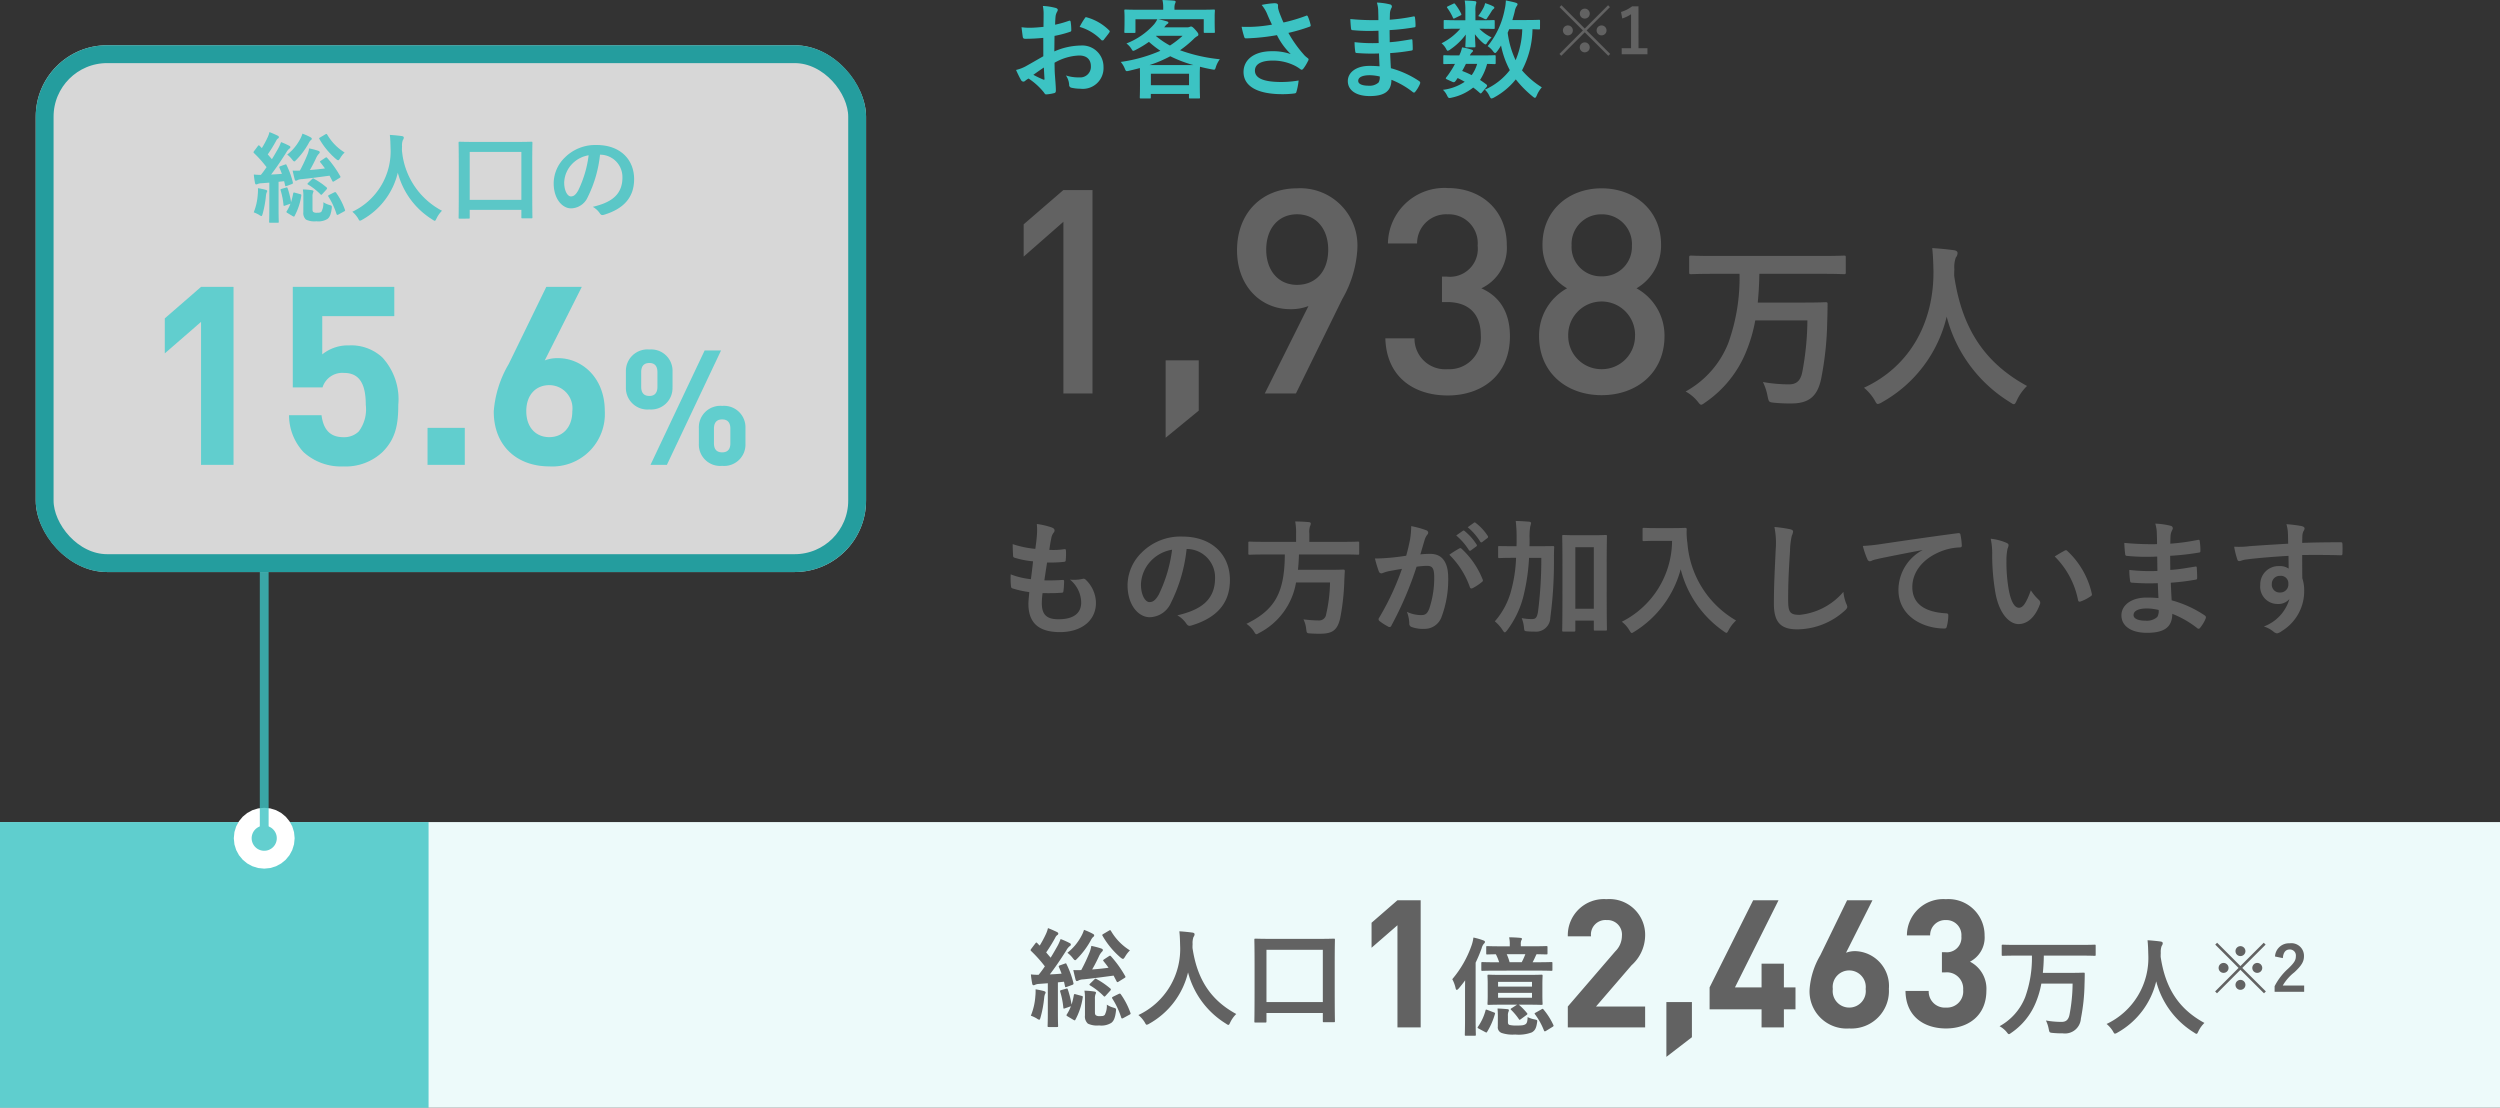
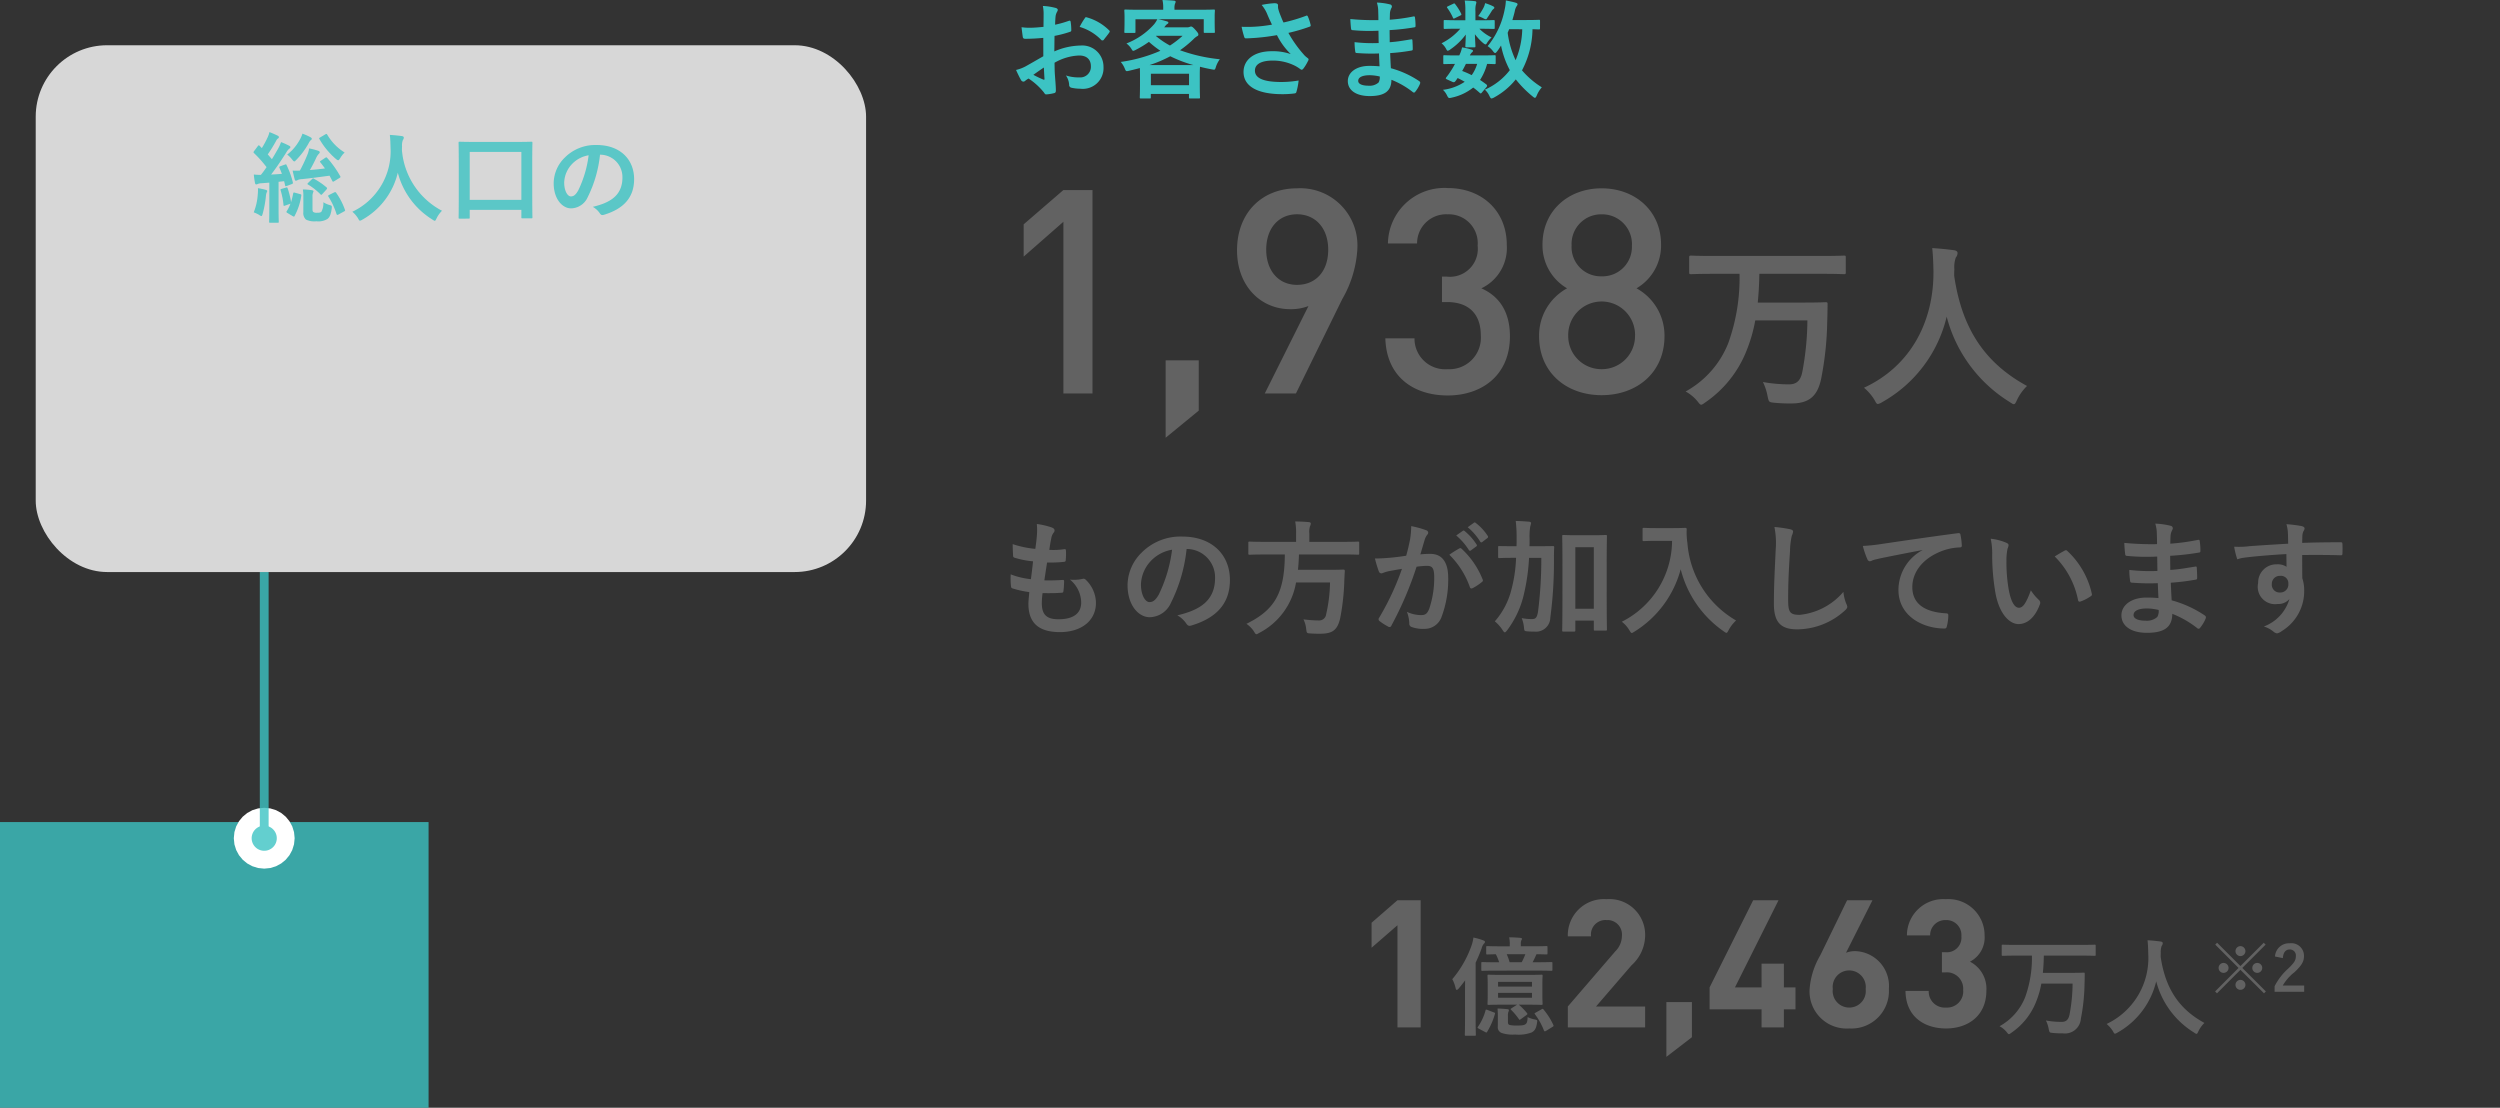
<svg xmlns="http://www.w3.org/2000/svg" width="280" height="124.068" viewBox="0 0 280 124.068">
  <rect x="0" y="0" width="280" height="124.068" fill="#333333" stroke="none" />
  <g id="Group_4484" data-name="Group 4484" transform="translate(-48 -2106.932)">
    <g id="Group_3616" data-name="Group 3616" transform="translate(0 73)">
      <g id="Group_3615" data-name="Group 3615">
-         <path id="Path_6793" data-name="Path 6793" d="M0,0H280V32H0Z" transform="translate(48 2126)" fill="#edfafa" />
        <rect id="Rectangle_2252" data-name="Rectangle 2252" width="48" height="32" transform="translate(48 2126)" fill="#3cc3c3" opacity="0.8" />
      </g>
      <g id="Group_3609" data-name="Group 3609" transform="translate(192.873 2134.732)">
-         <path id="Path_14126" data-name="Path 14126" d="M-14.28-5.952c-.144.048-.168.1-.12.2.108.24.2.48.3.732-.444.036-.888.072-1.32.084.576-.744,1.212-1.68,1.848-2.688a1.567,1.567,0,0,1,.372-.468c.1-.06.132-.108.132-.192s-.036-.108-.144-.168a8.346,8.346,0,0,0-1-.444,5.358,5.358,0,0,1-.336.756c-.252.444-.5.888-.78,1.332l-.5-.588a18.439,18.439,0,0,0,1.02-1.656.653.653,0,0,1,.228-.288.185.185,0,0,0,.108-.156c0-.072-.036-.132-.156-.192-.3-.144-.648-.3-1-.432a3.316,3.316,0,0,1-.216.636,12.455,12.455,0,0,1-.708,1.32c-.1-.084-.18-.18-.276-.276s-.12-.084-.216.036l-.444.588c-.048.072-.084.108-.084.156a.162.162,0,0,0,.06.108,14.811,14.811,0,0,1,1.536,1.716c-.216.324-.444.636-.7.948a7.351,7.351,0,0,1-.864-.048,9.935,9.935,0,0,0,.144,1.02c.024.12.06.192.144.192a.339.339,0,0,0,.18-.048,1.239,1.239,0,0,1,.456-.1l.972-.072V-.744c0,1.1-.024,1.5-.024,1.572,0,.12.012.132.132.132h.912c.12,0,.132-.012.132-.132,0-.06-.024-.468-.024-1.572v-3.3l.684-.072.108.492c.024.144.048.144.216.084l.588-.216c.144-.048.168-.1.144-.216a10.255,10.255,0,0,0-.768-2.1c-.048-.12-.06-.12-.192-.072Zm4.944-.672c-.12.084-.144.108-.072.2.192.24.384.48.564.744-.612.084-1.188.144-1.836.192.3-.5.636-1.188.792-1.536a1.87,1.87,0,0,1,.3-.444c.072-.072.108-.108.108-.18,0-.1-.06-.144-.192-.192a8.984,8.984,0,0,0-1.1-.288,3.373,3.373,0,0,1-.228.8,18.714,18.714,0,0,1-.9,1.908c-.288.012-.564.012-.888,0,.072.348.168.732.24,1.032.036.132.084.2.156.2a.407.407,0,0,0,.216-.084,1.456,1.456,0,0,1,.516-.108c1.092-.108,2.2-.264,3.384-.42l.324.624c.036.072.06.108.108.108a.3.3,0,0,0,.132-.06l.648-.4c.132-.084.144-.108.084-.216A12.391,12.391,0,0,0-8.568-6.96c-.048-.048-.072-.072-.108-.072a.3.3,0,0,0-.132.06ZM-11.484-.336a1.075,1.075,0,0,0,.324.912A2.346,2.346,0,0,0-9.9.78,2.107,2.107,0,0,0-8.532.492c.252-.2.42-.5.516-1.284.036-.324.024-.324-.276-.42a2.647,2.647,0,0,1-.744-.336,2.21,2.21,0,0,1-.228,1.14c-.132.156-.324.144-.552.144a.667.667,0,0,1-.432-.084c-.108-.072-.12-.192-.12-.408V-2.208a1.347,1.347,0,0,1,.072-.528.34.34,0,0,0,.048-.156c0-.048-.048-.1-.168-.12a7.669,7.669,0,0,0-1.128-.1,4.615,4.615,0,0,1,.06.78ZM-14.136-3.18c-.144.048-.156.072-.12.192a8.811,8.811,0,0,1,.348,1.764c.012.132.036.144.2.084l.648-.228a4.626,4.626,0,0,1-.456.912c-.06.1-.06.132.1.228l.624.372c.144.084.192.1.24-.012a7.526,7.526,0,0,0,.816-2.46c.024-.132.012-.168-.12-.2l-.66-.18c-.156-.048-.192-.024-.216.108a9.471,9.471,0,0,1-.252,1.044,10.255,10.255,0,0,0-.42-1.692c-.048-.12-.06-.132-.2-.084Zm2.544-6.744a3.652,3.652,0,0,1-.336.768,5.87,5.87,0,0,1-1.524,1.8,2.928,2.928,0,0,1,.588.576c.132.168.2.252.276.252s.12-.06.24-.18a9.278,9.278,0,0,0,1.512-2.028,1.3,1.3,0,0,1,.276-.4.18.18,0,0,0,.108-.18c0-.06-.024-.084-.132-.156A7.1,7.1,0,0,0-11.592-9.924Zm2.172.456c-.144.084-.156.12-.084.228a9.263,9.263,0,0,0,2,2.412c.132.108.216.156.276.156s.132-.072.24-.252a3.33,3.33,0,0,1,.54-.7A6.252,6.252,0,0,1-8.568-9.8c-.06-.1-.1-.12-.228-.036ZM-17.544-.312a4.1,4.1,0,0,1,.66.312.745.745,0,0,0,.276.144c.072,0,.1-.1.156-.288a12.613,12.613,0,0,0,.4-2.16,1.555,1.555,0,0,1,.1-.444.252.252,0,0,0,.06-.18c0-.048-.06-.1-.2-.144a9.223,9.223,0,0,0-.924-.192,5.362,5.362,0,0,1-.024.768A7.034,7.034,0,0,1-17.544-.312Zm9.228-2.136c-.144.072-.168.12-.1.228A8.791,8.791,0,0,1-7.428-.108c.048.132.108.132.24.06l.66-.36c.156-.072.18-.108.132-.228A8.413,8.413,0,0,0-7.464-2.7c-.072-.1-.108-.1-.24-.048ZM-10.9-3.912c-.06.06-.084.1-.084.132s.048.06.108.1A7.617,7.617,0,0,1-9.4-2.52c.084.1.12.1.252-.048l.48-.528A.309.309,0,0,0-8.58-3.24a.206.206,0,0,0-.1-.144,8.844,8.844,0,0,0-1.512-1.032c-.108-.06-.132-.06-.24.048ZM5.46-.5c-2.868-1.56-4.38-3.888-4.9-7.4,0-.144,0-.288.012-.432a1.96,1.96,0,0,1,.1-.792.516.516,0,0,0,.12-.3c0-.1-.072-.168-.228-.192-.432-.06-1.008-.12-1.476-.144.06.528.072,1.032.084,1.56A8.167,8.167,0,0,1-5.5-.384a3.3,3.3,0,0,1,.7.8c.108.2.156.288.24.288a.772.772,0,0,0,.276-.12A8.949,8.949,0,0,0,.06-5.16,9.564,9.564,0,0,0,4.3.576c.144.1.216.144.276.144.084,0,.12-.084.216-.288A3.263,3.263,0,0,1,5.46-.5ZM8.7.456c.132,0,.144-.012.144-.132V-.612h6.312v.9c0,.12.012.132.132.132h1.08c.132,0,.144-.012.144-.132,0-.072-.024-.708-.024-3.912V-6.156c0-1.92.024-2.568.024-2.64,0-.132-.012-.144-.144-.144-.072,0-.48.024-1.644.024H9.276C8.112-8.916,7.7-8.94,7.62-8.94c-.12,0-.132.012-.132.144,0,.072.024.732.024,2.952v2.22c0,3.24-.024,3.864-.024,3.948,0,.12.012.132.132.132Zm.144-8.148h6.312v5.856H8.844Z" transform="translate(-11.873 13.268)" fill="#626262" />
        <path id="Path_14125" data-name="Path 14125" d="M-45.885,0V-14.24h-2.6l-2.9,2.52v2.8l2.9-2.52V0Zm10.8-2.544-.6.384c-.132.084-.168.1-.072.192a6.889,6.889,0,0,1,.864,1.032c.06.1.072.12.228.012l.624-.456c.132-.1.144-.12.06-.228a7.5,7.5,0,0,0-.912-.936h.984c1.1,0,1.476.024,1.548.024.12,0,.132-.012.132-.144,0-.072-.024-.312-.024-.936V-4.824c0-.612.024-.864.024-.936,0-.132-.012-.144-.132-.144-.072,0-.444.024-1.548.024h-2.8c-1.1,0-1.488-.024-1.56-.024-.12,0-.132.012-.132.144,0,.072.024.324.024.936V-3.6c0,.624-.024.864-.024.936,0,.132.012.144.132.144.072,0,.456-.024,1.56-.024Zm1.668-.78h-3.8v-.54h3.8Zm-3.8-1.776h3.8v.528h-3.8Zm4.3-1.26c1.188,0,1.6.024,1.656.024.12,0,.132-.012.132-.12v-.72c0-.132-.012-.144-.132-.144-.06,0-.468.024-1.656.024h-.432c.156-.276.288-.576.384-.792l.06-.108c.744.012,1.032.024,1.092.024.12,0,.132-.012.132-.132v-.672c0-.12-.012-.132-.132-.132-.072,0-.468.024-1.608.024h-1.248v-.192a1.114,1.114,0,0,1,.048-.444c.048-.1.084-.132.084-.2,0-.048-.072-.1-.192-.108-.408-.036-.792-.06-1.248-.06a3.316,3.316,0,0,1,.072.828v.18h-.912c-1.14,0-1.536-.024-1.608-.024-.108,0-.12.012-.12.132V-8.3c0,.12.012.132.12.132.048,0,.312-.012.96-.024a5.631,5.631,0,0,1,.372.9h-.2c-1.176,0-1.584-.024-1.668-.024-.12,0-.132.012-.132.144v.72c0,.108.012.12.132.12.084,0,.492-.024,1.668-.024ZM-34.161-8.2a7.451,7.451,0,0,1-.408.9h-1.356a5.631,5.631,0,0,0-.324-.9ZM-40.917-1.02c0,1.176-.024,1.752-.024,1.824,0,.12.012.132.12.132h.984c.12,0,.132-.012.132-.132,0-.06-.024-.648-.024-1.824V-7.248a17.414,17.414,0,0,0,.672-1.608,1.263,1.263,0,0,1,.24-.5c.084-.084.132-.132.132-.216s-.072-.132-.2-.18a7.447,7.447,0,0,0-1.092-.312,4.241,4.241,0,0,1-.192.84A11.925,11.925,0,0,1-42.345-5.4a3.868,3.868,0,0,1,.372,1c.036.144.072.2.132.2s.12-.06.216-.156c.252-.3.492-.6.72-.912-.012.576-.012,1.176-.012,1.644Zm3.672.924a.673.673,0,0,0,.432.72A3.9,3.9,0,0,0-35.3.8a4.182,4.182,0,0,0,1.86-.24c.312-.18.492-.408.588-1.08.048-.3.048-.3-.264-.372a2.913,2.913,0,0,1-.792-.264c-.012.552-.1.72-.264.816s-.36.132-.912.132a3.561,3.561,0,0,1-.828-.06c-.156-.048-.2-.144-.2-.348v-.672a1.14,1.14,0,0,1,.06-.468.311.311,0,0,0,.048-.168c0-.06-.048-.108-.18-.12-.384-.036-.732-.06-1.092-.072.024.336.036.528.036.9ZM-33-1.656c-.144.072-.156.1-.072.2A7.78,7.78,0,0,1-32.085.324c.048.132.1.156.252.06l.7-.432c.144-.084.156-.12.1-.24A7.759,7.759,0,0,0-32.121-2c-.072-.1-.108-.1-.228-.024Zm-5.412-.3c-.156-.06-.192-.048-.216.084a5.781,5.781,0,0,1-.84,1.8c-.072.108-.06.132.1.216l.72.384c.132.072.156.06.216-.048a8.006,8.006,0,0,0,.864-1.98c.036-.108.012-.132-.12-.18ZM-20.745,0V-2.34h-5.5l3.98-4.62a4.537,4.537,0,0,0,1.52-3.26,4,4,0,0,0-4.32-4.14,4.047,4.047,0,0,0-4.34,4.16h2.6a1.625,1.625,0,0,1,1.74-1.82,1.623,1.623,0,0,1,1.72,1.78,2.451,2.451,0,0,1-.74,1.72l-5.32,6.18V0Zm5.24,1.1V-2.84h-2.86V3.3Zm11.6-3.12V-4.48h-1.3V-7.14h-2.5v2.66h-2.98l4.88-9.76h-2.84l-4.88,9.76v2.46h5.82V0h2.5V-2.02Zm10.46-2.3a3.9,3.9,0,0,0-3.74-4.22,2.817,2.817,0,0,0-1.06.18l2.96-5.88H1.875l-3,6.16a8.777,8.777,0,0,0-1.2,3.8A4.155,4.155,0,0,0,2.115.12,4.2,4.2,0,0,0,6.555-4.32Zm-2.6.02a1.847,1.847,0,0,1-1.84,2.08A1.847,1.847,0,0,1,.275-4.3a1.847,1.847,0,0,1,1.84-2.08A1.857,1.857,0,0,1,3.955-4.3Zm13.52.18a3.4,3.4,0,0,0-1.84-3.24,3.039,3.039,0,0,0,1.64-2.92,4.054,4.054,0,0,0-4.34-4.08,4.073,4.073,0,0,0-4.36,4.06h2.6a1.691,1.691,0,0,1,1.76-1.72,1.68,1.68,0,0,1,1.74,1.82,1.634,1.634,0,0,1-1.8,1.78h-.38v2.26h.38a1.829,1.829,0,0,1,2,1.96,1.812,1.812,0,0,1-1.92,1.98,1.8,1.8,0,0,1-1.94-1.86h-2.6c.04,2.98,2.22,4.2,4.54,4.2C15.395.12,17.475-1.28,17.475-4.12Zm5.1-3.92a12.953,12.953,0,0,1-.756,4.656A6.4,6.4,0,0,1,18.951-.132a2.756,2.756,0,0,1,.78.636c.132.168.192.252.264.252s.132-.048.264-.144a7.573,7.573,0,0,0,2.784-3.48,10.231,10.231,0,0,0,.588-2.04h3.5a19.091,19.091,0,0,1-.348,3.492c-.132.636-.456.8-.9.8a10.169,10.169,0,0,1-1.74-.156,3.661,3.661,0,0,1,.312.948c.084.4.084.408.456.444a10.431,10.431,0,0,0,1.128.048A1.784,1.784,0,0,0,28.059-.984a21.47,21.47,0,0,0,.408-3.84c.012-.312.024-.828.024-1.176,0-.108-.012-.132-.132-.132-.072,0-.42.024-1.44.024H23.8c.06-.588.1-1.224.108-1.932h4.164c1.08,0,1.452.024,1.524.024.108,0,.12-.012.12-.132v-.984c0-.12-.012-.132-.12-.132-.072,0-.444.024-1.524.024H20.847c-1.068,0-1.44-.024-1.512-.024-.132,0-.144.012-.144.132v.984c0,.12.012.132.144.132.072,0,.444-.024,1.512-.024ZM41.895-.5c-2.868-1.56-4.38-3.888-4.9-7.4,0-.144,0-.288.012-.432a1.96,1.96,0,0,1,.1-.792.516.516,0,0,0,.12-.3c0-.1-.072-.168-.228-.192-.432-.06-1.008-.12-1.476-.144.06.528.072,1.032.084,1.56A8.167,8.167,0,0,1,30.939-.384a3.3,3.3,0,0,1,.7.8c.108.2.156.288.24.288a.772.772,0,0,0,.276-.12A8.949,8.949,0,0,0,36.495-5.16,9.564,9.564,0,0,0,40.731.576c.144.1.216.144.276.144.084,0,.12-.084.216-.288A3.263,3.263,0,0,1,41.895-.5ZM46.138-6.66l2.611-2.611-.21-.21L45.928-6.87,43.317-9.481l-.21.21L45.718-6.66,43.093-4.028l.21.21L45.928-6.45l2.639,2.632.21-.21ZM45.928-9.1a.556.556,0,0,0-.553.56.55.55,0,0,0,.553.553.556.556,0,0,0,.56-.553A.562.562,0,0,0,45.928-9.1ZM44.038-7.22a.556.556,0,0,0-.553.56.55.55,0,0,0,.553.553.556.556,0,0,0,.56-.553A.562.562,0,0,0,44.038-7.22Zm3.773,0a.556.556,0,0,0-.553.56.55.55,0,0,0,.553.553.556.556,0,0,0,.56-.553A.562.562,0,0,0,47.811-7.22Zm-1.883,1.9a.556.556,0,0,0-.553.56.55.55,0,0,0,.553.553.556.556,0,0,0,.56-.553A.562.562,0,0,0,45.928-5.323ZM50.68-7.759c.042-.637.315-.966.756-.966a.667.667,0,0,1,.7.742c0,.441-.154.721-.854,1.393a6.76,6.76,0,0,0-1.526,1.981v.623h3.311v-.7h-2.4a5.223,5.223,0,0,1,1.3-1.484c.819-.763,1.078-1.211,1.078-1.806a1.409,1.409,0,0,0-1.6-1.442,1.565,1.565,0,0,0-1.645,1.477Z" transform="translate(60.127 14.268)" fill="#626262" />
      </g>
    </g>
-     <path id="Path_14122" data-name="Path 14122" d="M5.768-3.64c.714.014,1.442.014,2.142-.042.14,0,.182-.056.2-.224a9.435,9.435,0,0,0,.07-1.05c0-.126-.042-.182-.224-.154-.672.042-1.246.056-1.988.042.084-.56.224-1.512.308-2a13.8,13.8,0,0,0,1.862-.07c.168-.014.224-.056.224-.21A6.536,6.536,0,0,0,8.386-8.4c0-.1-.042-.168-.14-.168a7.981,7.981,0,0,1-1.722.084c.07-.518.154-.994.224-1.316A1.372,1.372,0,0,1,7-10.4a.41.41,0,0,0,.112-.266c0-.126-.112-.252-.308-.322a8.322,8.322,0,0,0-1.68-.392,6.584,6.584,0,0,1,.014,1.176c-.028.42-.07.8-.182,1.61a11.38,11.38,0,0,1-2.534-.532c0,.5.028.966.042,1.3,0,.126.056.2.224.238A9.79,9.79,0,0,0,4.7-7.2c-.056.574-.168,1.484-.238,2A8.754,8.754,0,0,1,2.2-5.74a8.091,8.091,0,0,0,.028,1.3c.014.168.056.238.154.266a11.029,11.029,0,0,0,1.9.42c-.056.63-.1,1.022-.1,1.316C4.186-.392,5.236.728,7.714.728c2.408,0,4.032-1.288,4.032-3.276a3.649,3.649,0,0,0-1.19-2.632.32.32,0,0,0-.294-.056,4.465,4.465,0,0,1-1.428.084A3.371,3.371,0,0,1,10.094-2.6c0,1.26-.91,1.89-2.548,1.89-1.3,0-1.862-.5-1.862-1.792A8.625,8.625,0,0,1,5.768-3.64ZM21.952-8.582a3.18,3.18,0,0,1,3.136,3.248c0,2.646-1.862,3.626-4.228,4.186a2.969,2.969,0,0,1,.98.882c.182.28.308.336.6.252,2.842-.854,4.312-2.492,4.312-5.1,0-2.786-1.974-4.858-5.334-4.858a6.127,6.127,0,0,0-4.55,1.792,5.158,5.158,0,0,0-1.582,3.64c0,2.282,1.246,3.6,2.478,3.6a2.659,2.659,0,0,0,2.38-1.61A17.53,17.53,0,0,0,21.9-8.582Zm-1.68.084a16,16,0,0,1-1.484,5.012c-.378.672-.686.854-1.05.854-.434,0-.952-.714-.952-2a4.031,4.031,0,0,1,1.092-2.59A4.216,4.216,0,0,1,20.272-8.5ZM32.9-7.966C32.872-3.71,31.822-1.778,28.6-.2a3.052,3.052,0,0,1,.84.854c.126.21.182.308.28.308.07,0,.154-.056.336-.154a7.827,7.827,0,0,0,4.1-5.642h3.808a17.024,17.024,0,0,1-.434,3.556.781.781,0,0,1-.826.7A13.615,13.615,0,0,1,34.986-.7,3.1,3.1,0,0,1,35.294.378c.056.448.056.476.448.5C36.2.91,36.6.91,36.848.91,38.248.91,38.794.5,39.1-.826a25.718,25.718,0,0,0,.462-4.158c.014-.35.028-.728.056-1.092,0-.154-.028-.2-.168-.2-.084,0-.476.028-1.652.028H34.37c.056-.532.1-1.106.112-1.722h4.844c1.26,0,1.68.028,1.764.028.126,0,.14-.014.14-.168V-9.24c0-.154-.014-.168-.14-.168-.084,0-.5.028-1.764.028H35.644v-.952a2,2,0,0,1,.084-.812.857.857,0,0,0,.084-.294c0-.084-.084-.14-.224-.154-.476-.042-1.022-.07-1.526-.07a6.978,6.978,0,0,1,.1,1.372v.91H30.73c-1.246,0-1.666-.028-1.764-.028-.14,0-.154.014-.154.168v1.134c0,.154.014.168.154.168.1,0,.518-.028,1.764-.028Zm19.194-2.128A6.947,6.947,0,0,1,53.508-8.47a.146.146,0,0,0,.238.042l.588-.434a.141.141,0,0,0,.042-.224,6.443,6.443,0,0,0-1.33-1.5c-.084-.07-.14-.084-.21-.028Zm1.288-.924a6.623,6.623,0,0,1,1.4,1.61.144.144,0,0,0,.238.042l.56-.434a.162.162,0,0,0,.042-.252,5.847,5.847,0,0,0-1.33-1.442c-.084-.07-.126-.084-.21-.028ZM46.494-7.826c-.546.084-1.064.154-1.652.21-.616.056-1.232.1-1.848.1a12.791,12.791,0,0,0,.434,1.442.307.307,0,0,0,.448.182,4.114,4.114,0,0,1,.77-.224c.378-.07.826-.154,1.372-.238A29.521,29.521,0,0,1,43.456-.868a.261.261,0,0,0-.056.154.288.288,0,0,0,.112.21,6.366,6.366,0,0,0,.966.616.23.23,0,0,0,.364-.126,38.664,38.664,0,0,0,2.814-6.58,9.274,9.274,0,0,1,1.176-.1c.616,0,.8.308.8,1.288a10.812,10.812,0,0,1-.546,3.486c-.224.574-.434.742-.9.742a3.726,3.726,0,0,1-1.61-.364,4,4,0,0,1,.266,1.3A.374.374,0,0,0,47.1.154a3.71,3.71,0,0,0,1.456.21,2,2,0,0,0,1.89-1.316A11.928,11.928,0,0,0,51.2-5.334c0-1.792-.7-2.7-2-2.7a10.7,10.7,0,0,0-1.12.056c.182-.588.322-1.106.5-1.68a1.771,1.771,0,0,1,.28-.532.292.292,0,0,0,.1-.21.3.3,0,0,0-.224-.28,10.247,10.247,0,0,0-1.68-.462,9.529,9.529,0,0,1-.14,1.554C46.816-9.114,46.718-8.624,46.494-7.826Zm4.83-.112a9.477,9.477,0,0,1,2.3,3.626c.042.168.182.182.322.112a5.714,5.714,0,0,0,1.05-.7.2.2,0,0,0,.056-.28,9.369,9.369,0,0,0-2.324-3.4c-.1-.1-.168-.126-.266-.07A11.872,11.872,0,0,0,51.324-7.938Zm17.626.966c0-2.17.028-2.94.028-3.024,0-.14-.014-.154-.154-.154-.084,0-.434.028-1.456.028H65.59c-1.022,0-1.372-.028-1.456-.028-.154,0-.168.014-.168.154,0,.1.028.868.028,3.43v2.548c0,3.7-.028,4.438-.028,4.522,0,.154.014.168.168.168h1.134c.154,0,.168-.014.168-.168V-.56h2.072V.392c0,.154.014.168.14.168h1.176c.14,0,.154-.014.154-.168,0-.084-.028-.812-.028-4.466ZM67.508-8.778V-1.89H65.436V-8.778Zm-5.88,1.19A46.892,46.892,0,0,1,61.264-1.6c-.112.714-.28.868-.672.868A5.811,5.811,0,0,1,59.43-.84,3.8,3.8,0,0,1,59.682.168c.042.448.042.448.406.476a6.95,6.95,0,0,0,.77.028A1.605,1.605,0,0,0,62.636-.9a46.752,46.752,0,0,0,.406-6.524c0-.448,0-.854.028-1.33,0-.14-.028-.154-.168-.154-.084,0-.49.014-1.694.014H60.3c.014-.266.014-.532.014-.812a7.376,7.376,0,0,1,.07-1.386,3.184,3.184,0,0,0,.1-.392c0-.07-.07-.126-.21-.154q-.756-.063-1.512-.084a16.279,16.279,0,0,1,.1,1.974c0,.308,0,.588-.014.854h-.224c-1.19,0-1.6-.014-1.68-.014-.14,0-.154,0-.154.14v1.05c0,.14.014.154.154.154.084,0,.49-.028,1.68-.028H58.8a15.917,15.917,0,0,1-.518,3.542A8.5,8.5,0,0,1,56.42-.476,4.162,4.162,0,0,1,57.3.518c.112.168.168.238.238.238s.14-.084.266-.238a10.663,10.663,0,0,0,1.876-4.046,22.834,22.834,0,0,0,.574-4.06ZM74.536-10.92c-1.008,0-1.316-.028-1.4-.028-.154,0-.168.014-.168.154v1.176c0,.14.014.154.168.154.084,0,.392-.028,1.4-.028h1.736A10.211,10.211,0,0,1,70.644-.434,3.35,3.35,0,0,1,71.47.49c.14.224.2.336.294.336.07,0,.154-.07.322-.168a11.781,11.781,0,0,0,5.152-6.972A12.035,12.035,0,0,0,82.04.63c.154.112.252.182.322.182s.14-.1.252-.322A4.126,4.126,0,0,1,83.44-.574a10.965,10.965,0,0,1-5.446-8.652,7.82,7.82,0,0,1-.084-1.554c0-.14-.056-.168-.182-.168-.084,0-.392.028-1.4.028Zm13.2-.126a9.308,9.308,0,0,1,.14,2.562c-.07,1.68-.2,3.7-.2,6.048,0,2.142.84,2.856,2.632,2.856a8,8,0,0,0,5.306-2.1c.224-.2.28-.308.28-.434a.92.92,0,0,0-.112-.336,4.867,4.867,0,0,1-.322-1.33,7.383,7.383,0,0,1-4.9,2.576c-1.12,0-1.288-.322-1.288-1.736,0-1.834.07-3.262.21-5.418a8.392,8.392,0,0,1,.2-1.708,1.358,1.358,0,0,0,.14-.462c0-.14-.1-.21-.336-.266A14.48,14.48,0,0,0,87.738-11.046Zm16.576,2.6A5.065,5.065,0,0,0,101.626-4c0,2.912,2.7,4.326,5.166,4.326.168,0,.224-.084.266-.294a4.98,4.98,0,0,0,.154-1.2c0-.154-.084-.21-.308-.21-2.436-.154-3.724-1.134-3.724-2.94,0-1.68,1.19-3.318,3.57-4.13a6.247,6.247,0,0,1,1.708-.308c.182,0,.266-.042.266-.21a8,8,0,0,0-.154-1.232c-.014-.1-.084-.182-.294-.154-3.612.476-6.692.938-8.414,1.19a19.313,19.313,0,0,1-2.226.238,9.756,9.756,0,0,0,.518,1.512.327.327,0,0,0,.266.21.817.817,0,0,0,.308-.112c.21-.07.35-.1.882-.224,1.5-.308,3-.6,4.7-.924Zm7.644-1.288a7.5,7.5,0,0,1,.168,1.834,25.381,25.381,0,0,0,.336,4.074c.378,2.366,1.526,3.654,2.618,3.654.98,0,1.848-.756,2.38-2.184a.429.429,0,0,0-.1-.518,5.352,5.352,0,0,1-.9-1.078C115.92-2.492,115.57-2,115.122-2c-.588,0-.952-.952-1.148-2.058a17.632,17.632,0,0,1-.252-3.192,6.29,6.29,0,0,1,.126-1.372,1.219,1.219,0,0,0,.112-.392c0-.1-.1-.2-.224-.252A6.06,6.06,0,0,0,111.958-9.73Zm7.168,1.988a9.433,9.433,0,0,1,2.618,4.886c.028.168.126.21.294.154a4.751,4.751,0,0,0,1.092-.56c.112-.07.2-.126.154-.308a9.257,9.257,0,0,0-2.744-4.788.215.215,0,0,0-.154-.084.415.415,0,0,0-.154.056C120.008-8.274,119.658-8.078,119.126-7.742Zm11.62,4.662c-.658-.056-.994-.056-1.344-.056-1.694,0-2.8.854-2.8,1.988,0,1.162,1.036,1.96,2.856,1.96,1.918,0,2.828-.616,2.842-2.128a11.109,11.109,0,0,1,2.786,1.6.215.215,0,0,0,.154.07.206.206,0,0,0,.182-.112A4.211,4.211,0,0,0,136.038-.8c.042-.168.042-.21-.1-.336a12.482,12.482,0,0,0-3.71-1.694c-.042-.644-.07-1.33-.1-1.974a25.357,25.357,0,0,0,2.744-.336c.154-.014.21-.056.21-.2,0-.42-.028-.882-.042-1.148-.014-.126-.056-.154-.224-.112-1.008.154-1.68.294-2.744.364,0-.5-.014-1.022-.014-1.582a28.64,28.64,0,0,0,3.234-.364c.112-.014.154-.042.154-.224a7.48,7.48,0,0,0-.07-1.022c-.014-.168-.07-.21-.238-.168a23.558,23.558,0,0,1-3.066.42c.014-.42.014-.616.028-.9a1.8,1.8,0,0,1,.21-.672.285.285,0,0,0-.154-.42,8.112,8.112,0,0,0-1.764-.252,4.027,4.027,0,0,1,.168.938c.014.476.028.84.028,1.358a32.008,32.008,0,0,1-3.668-.14c.028.574.056.91.1,1.26.014.14.084.2.238.2a23.039,23.039,0,0,0,3.346.07c.014.532.014,1.078.028,1.61a19.7,19.7,0,0,1-3.15-.112,8.355,8.355,0,0,0,.084,1.19c.014.182.07.238.224.238a24.789,24.789,0,0,0,2.884.056C130.69-4.27,130.718-3.7,130.746-3.08Zm.028,1.33a1.344,1.344,0,0,1-.154.784,1.729,1.729,0,0,1-1.274.42c-.966,0-1.386-.266-1.386-.63,0-.448.49-.742,1.512-.742A6.038,6.038,0,0,1,130.774-1.75Zm14.5-7.42c-1.68.1-3.486.21-4.34.28a9.234,9.234,0,0,1-1.708.056,9.811,9.811,0,0,0,.35,1.414c.042.14.1.2.238.2s.35-.126.658-.168c1.106-.154,3.08-.322,4.844-.42,0,.462.014.938.014,1.428a1.716,1.716,0,0,0-1.064-.28,2.04,2.04,0,0,0-2.114,2.1A1.939,1.939,0,0,0,144.1-2.422a1.616,1.616,0,0,0,1.316-.56A4.677,4.677,0,0,1,142.548.1a3.12,3.12,0,0,1,1.064.56.793.793,0,0,0,.42.21A1.334,1.334,0,0,0,144.578.6,5.227,5.227,0,0,0,147.07-3.92a4.361,4.361,0,0,0-.21-1.386c-.014-.854-.014-1.75-.014-2.6,1.456-.014,2.814-.014,4.27.028.168.014.238-.028.238-.182.014-.35.014-.714,0-1.064-.014-.182-.042-.21-.21-.21-1.344,0-2.786.014-4.3.07.014-.532.014-.714.028-.9a1.463,1.463,0,0,1,.112-.406.59.59,0,0,0,.126-.322c0-.126-.154-.224-.392-.266a14.224,14.224,0,0,0-1.638-.2,4.449,4.449,0,0,1,.168,1.022C145.264-9.954,145.264-9.6,145.278-9.17Zm-.9,3.6a.839.839,0,0,1,.924.9.9.9,0,0,1-.952.966.868.868,0,0,1-.9-.952A.891.891,0,0,1,144.382-5.572Z" transform="translate(159 2177)" fill="#626262" />
+     <path id="Path_14122" data-name="Path 14122" d="M5.768-3.64c.714.014,1.442.014,2.142-.042.14,0,.182-.056.2-.224a9.435,9.435,0,0,0,.07-1.05c0-.126-.042-.182-.224-.154-.672.042-1.246.056-1.988.042.084-.56.224-1.512.308-2a13.8,13.8,0,0,0,1.862-.07c.168-.014.224-.056.224-.21A6.536,6.536,0,0,0,8.386-8.4c0-.1-.042-.168-.14-.168a7.981,7.981,0,0,1-1.722.084c.07-.518.154-.994.224-1.316A1.372,1.372,0,0,1,7-10.4a.41.41,0,0,0,.112-.266c0-.126-.112-.252-.308-.322a8.322,8.322,0,0,0-1.68-.392,6.584,6.584,0,0,1,.014,1.176c-.028.42-.07.8-.182,1.61a11.38,11.38,0,0,1-2.534-.532c0,.5.028.966.042,1.3,0,.126.056.2.224.238A9.79,9.79,0,0,0,4.7-7.2c-.056.574-.168,1.484-.238,2A8.754,8.754,0,0,1,2.2-5.74a8.091,8.091,0,0,0,.028,1.3c.014.168.056.238.154.266a11.029,11.029,0,0,0,1.9.42c-.056.63-.1,1.022-.1,1.316C4.186-.392,5.236.728,7.714.728c2.408,0,4.032-1.288,4.032-3.276a3.649,3.649,0,0,0-1.19-2.632.32.32,0,0,0-.294-.056,4.465,4.465,0,0,1-1.428.084A3.371,3.371,0,0,1,10.094-2.6c0,1.26-.91,1.89-2.548,1.89-1.3,0-1.862-.5-1.862-1.792A8.625,8.625,0,0,1,5.768-3.64ZM21.952-8.582a3.18,3.18,0,0,1,3.136,3.248c0,2.646-1.862,3.626-4.228,4.186a2.969,2.969,0,0,1,.98.882c.182.28.308.336.6.252,2.842-.854,4.312-2.492,4.312-5.1,0-2.786-1.974-4.858-5.334-4.858a6.127,6.127,0,0,0-4.55,1.792,5.158,5.158,0,0,0-1.582,3.64c0,2.282,1.246,3.6,2.478,3.6a2.659,2.659,0,0,0,2.38-1.61A17.53,17.53,0,0,0,21.9-8.582Zm-1.68.084a16,16,0,0,1-1.484,5.012c-.378.672-.686.854-1.05.854-.434,0-.952-.714-.952-2a4.031,4.031,0,0,1,1.092-2.59A4.216,4.216,0,0,1,20.272-8.5ZM32.9-7.966C32.872-3.71,31.822-1.778,28.6-.2a3.052,3.052,0,0,1,.84.854c.126.21.182.308.28.308.07,0,.154-.056.336-.154a7.827,7.827,0,0,0,4.1-5.642h3.808a17.024,17.024,0,0,1-.434,3.556.781.781,0,0,1-.826.7A13.615,13.615,0,0,1,34.986-.7,3.1,3.1,0,0,1,35.294.378c.056.448.056.476.448.5C36.2.91,36.6.91,36.848.91,38.248.91,38.794.5,39.1-.826a25.718,25.718,0,0,0,.462-4.158c.014-.35.028-.728.056-1.092,0-.154-.028-.2-.168-.2-.084,0-.476.028-1.652.028H34.37c.056-.532.1-1.106.112-1.722h4.844c1.26,0,1.68.028,1.764.028.126,0,.14-.014.14-.168V-9.24c0-.154-.014-.168-.14-.168-.084,0-.5.028-1.764.028H35.644v-.952a2,2,0,0,1,.084-.812.857.857,0,0,0,.084-.294c0-.084-.084-.14-.224-.154-.476-.042-1.022-.07-1.526-.07a6.978,6.978,0,0,1,.1,1.372v.91H30.73c-1.246,0-1.666-.028-1.764-.028-.14,0-.154.014-.154.168v1.134c0,.154.014.168.154.168.1,0,.518-.028,1.764-.028Zm19.194-2.128A6.947,6.947,0,0,1,53.508-8.47a.146.146,0,0,0,.238.042l.588-.434a.141.141,0,0,0,.042-.224,6.443,6.443,0,0,0-1.33-1.5c-.084-.07-.14-.084-.21-.028Zm1.288-.924a6.623,6.623,0,0,1,1.4,1.61.144.144,0,0,0,.238.042l.56-.434a.162.162,0,0,0,.042-.252,5.847,5.847,0,0,0-1.33-1.442c-.084-.07-.126-.084-.21-.028ZM46.494-7.826c-.546.084-1.064.154-1.652.21-.616.056-1.232.1-1.848.1a12.791,12.791,0,0,0,.434,1.442.307.307,0,0,0,.448.182,4.114,4.114,0,0,1,.77-.224c.378-.07.826-.154,1.372-.238A29.521,29.521,0,0,1,43.456-.868a.261.261,0,0,0-.056.154.288.288,0,0,0,.112.21,6.366,6.366,0,0,0,.966.616.23.23,0,0,0,.364-.126,38.664,38.664,0,0,0,2.814-6.58,9.274,9.274,0,0,1,1.176-.1c.616,0,.8.308.8,1.288a10.812,10.812,0,0,1-.546,3.486c-.224.574-.434.742-.9.742a3.726,3.726,0,0,1-1.61-.364,4,4,0,0,1,.266,1.3A.374.374,0,0,0,47.1.154a3.71,3.71,0,0,0,1.456.21,2,2,0,0,0,1.89-1.316A11.928,11.928,0,0,0,51.2-5.334c0-1.792-.7-2.7-2-2.7a10.7,10.7,0,0,0-1.12.056c.182-.588.322-1.106.5-1.68a1.771,1.771,0,0,1,.28-.532.292.292,0,0,0,.1-.21.3.3,0,0,0-.224-.28,10.247,10.247,0,0,0-1.68-.462,9.529,9.529,0,0,1-.14,1.554C46.816-9.114,46.718-8.624,46.494-7.826Zm4.83-.112a9.477,9.477,0,0,1,2.3,3.626c.042.168.182.182.322.112a5.714,5.714,0,0,0,1.05-.7.2.2,0,0,0,.056-.28,9.369,9.369,0,0,0-2.324-3.4c-.1-.1-.168-.126-.266-.07A11.872,11.872,0,0,0,51.324-7.938Zm17.626.966c0-2.17.028-2.94.028-3.024,0-.14-.014-.154-.154-.154-.084,0-.434.028-1.456.028H65.59c-1.022,0-1.372-.028-1.456-.028-.154,0-.168.014-.168.154,0,.1.028.868.028,3.43v2.548c0,3.7-.028,4.438-.028,4.522,0,.154.014.168.168.168h1.134c.154,0,.168-.014.168-.168V-.56h2.072V.392c0,.154.014.168.14.168h1.176c.14,0,.154-.014.154-.168,0-.084-.028-.812-.028-4.466ZM67.508-8.778V-1.89H65.436V-8.778Zm-5.88,1.19A46.892,46.892,0,0,1,61.264-1.6c-.112.714-.28.868-.672.868A5.811,5.811,0,0,1,59.43-.84,3.8,3.8,0,0,1,59.682.168c.042.448.042.448.406.476a6.95,6.95,0,0,0,.77.028A1.605,1.605,0,0,0,62.636-.9a46.752,46.752,0,0,0,.406-6.524c0-.448,0-.854.028-1.33,0-.14-.028-.154-.168-.154-.084,0-.49.014-1.694.014H60.3c.014-.266.014-.532.014-.812a7.376,7.376,0,0,1,.07-1.386,3.184,3.184,0,0,0,.1-.392c0-.07-.07-.126-.21-.154q-.756-.063-1.512-.084a16.279,16.279,0,0,1,.1,1.974c0,.308,0,.588-.014.854h-.224c-1.19,0-1.6-.014-1.68-.014-.14,0-.154,0-.154.14v1.05c0,.14.014.154.154.154.084,0,.49-.028,1.68-.028H58.8a15.917,15.917,0,0,1-.518,3.542A8.5,8.5,0,0,1,56.42-.476,4.162,4.162,0,0,1,57.3.518c.112.168.168.238.238.238s.14-.084.266-.238a10.663,10.663,0,0,0,1.876-4.046,22.834,22.834,0,0,0,.574-4.06ZM74.536-10.92c-1.008,0-1.316-.028-1.4-.028-.154,0-.168.014-.168.154v1.176c0,.14.014.154.168.154.084,0,.392-.028,1.4-.028h1.736A10.211,10.211,0,0,1,70.644-.434,3.35,3.35,0,0,1,71.47.49c.14.224.2.336.294.336.07,0,.154-.07.322-.168a11.781,11.781,0,0,0,5.152-6.972A12.035,12.035,0,0,0,82.04.63c.154.112.252.182.322.182s.14-.1.252-.322A4.126,4.126,0,0,1,83.44-.574a10.965,10.965,0,0,1-5.446-8.652,7.82,7.82,0,0,1-.084-1.554c0-.14-.056-.168-.182-.168-.084,0-.392.028-1.4.028Zm13.2-.126a9.308,9.308,0,0,1,.14,2.562c-.07,1.68-.2,3.7-.2,6.048,0,2.142.84,2.856,2.632,2.856a8,8,0,0,0,5.306-2.1c.224-.2.28-.308.28-.434a.92.92,0,0,0-.112-.336,4.867,4.867,0,0,1-.322-1.33,7.383,7.383,0,0,1-4.9,2.576c-1.12,0-1.288-.322-1.288-1.736,0-1.834.07-3.262.21-5.418a8.392,8.392,0,0,1,.2-1.708,1.358,1.358,0,0,0,.14-.462c0-.14-.1-.21-.336-.266A14.48,14.48,0,0,0,87.738-11.046Zm16.576,2.6A5.065,5.065,0,0,0,101.626-4c0,2.912,2.7,4.326,5.166,4.326.168,0,.224-.084.266-.294a4.98,4.98,0,0,0,.154-1.2c0-.154-.084-.21-.308-.21-2.436-.154-3.724-1.134-3.724-2.94,0-1.68,1.19-3.318,3.57-4.13a6.247,6.247,0,0,1,1.708-.308c.182,0,.266-.042.266-.21a8,8,0,0,0-.154-1.232c-.014-.1-.084-.182-.294-.154-3.612.476-6.692.938-8.414,1.19a19.313,19.313,0,0,1-2.226.238,9.756,9.756,0,0,0,.518,1.512.327.327,0,0,0,.266.21.817.817,0,0,0,.308-.112c.21-.07.35-.1.882-.224,1.5-.308,3-.6,4.7-.924Zm7.644-1.288a7.5,7.5,0,0,1,.168,1.834,25.381,25.381,0,0,0,.336,4.074c.378,2.366,1.526,3.654,2.618,3.654.98,0,1.848-.756,2.38-2.184a.429.429,0,0,0-.1-.518,5.352,5.352,0,0,1-.9-1.078C115.92-2.492,115.57-2,115.122-2c-.588,0-.952-.952-1.148-2.058a17.632,17.632,0,0,1-.252-3.192,6.29,6.29,0,0,1,.126-1.372,1.219,1.219,0,0,0,.112-.392c0-.1-.1-.2-.224-.252A6.06,6.06,0,0,0,111.958-9.73Zm7.168,1.988a9.433,9.433,0,0,1,2.618,4.886c.028.168.126.21.294.154a4.751,4.751,0,0,0,1.092-.56c.112-.07.2-.126.154-.308a9.257,9.257,0,0,0-2.744-4.788.215.215,0,0,0-.154-.084.415.415,0,0,0-.154.056C120.008-8.274,119.658-8.078,119.126-7.742Zm11.62,4.662c-.658-.056-.994-.056-1.344-.056-1.694,0-2.8.854-2.8,1.988,0,1.162,1.036,1.96,2.856,1.96,1.918,0,2.828-.616,2.842-2.128a11.109,11.109,0,0,1,2.786,1.6.215.215,0,0,0,.154.07.206.206,0,0,0,.182-.112A4.211,4.211,0,0,0,136.038-.8c.042-.168.042-.21-.1-.336a12.482,12.482,0,0,0-3.71-1.694c-.042-.644-.07-1.33-.1-1.974a25.357,25.357,0,0,0,2.744-.336c.154-.014.21-.056.21-.2,0-.42-.028-.882-.042-1.148-.014-.126-.056-.154-.224-.112-1.008.154-1.68.294-2.744.364,0-.5-.014-1.022-.014-1.582a28.64,28.64,0,0,0,3.234-.364c.112-.014.154-.042.154-.224a7.48,7.48,0,0,0-.07-1.022c-.014-.168-.07-.21-.238-.168a23.558,23.558,0,0,1-3.066.42c.014-.42.014-.616.028-.9a1.8,1.8,0,0,1,.21-.672.285.285,0,0,0-.154-.42,8.112,8.112,0,0,0-1.764-.252,4.027,4.027,0,0,1,.168.938c.014.476.028.84.028,1.358a32.008,32.008,0,0,1-3.668-.14c.028.574.056.91.1,1.26.014.14.084.2.238.2a23.039,23.039,0,0,0,3.346.07c.014.532.014,1.078.028,1.61a19.7,19.7,0,0,1-3.15-.112,8.355,8.355,0,0,0,.084,1.19c.014.182.07.238.224.238a24.789,24.789,0,0,0,2.884.056C130.69-4.27,130.718-3.7,130.746-3.08Zm.028,1.33a1.344,1.344,0,0,1-.154.784,1.729,1.729,0,0,1-1.274.42c-.966,0-1.386-.266-1.386-.63,0-.448.49-.742,1.512-.742A6.038,6.038,0,0,1,130.774-1.75Zm14.5-7.42c-1.68.1-3.486.21-4.34.28a9.234,9.234,0,0,1-1.708.056,9.811,9.811,0,0,0,.35,1.414s.35-.126.658-.168c1.106-.154,3.08-.322,4.844-.42,0,.462.014.938.014,1.428a1.716,1.716,0,0,0-1.064-.28,2.04,2.04,0,0,0-2.114,2.1A1.939,1.939,0,0,0,144.1-2.422a1.616,1.616,0,0,0,1.316-.56A4.677,4.677,0,0,1,142.548.1a3.12,3.12,0,0,1,1.064.56.793.793,0,0,0,.42.21A1.334,1.334,0,0,0,144.578.6,5.227,5.227,0,0,0,147.07-3.92a4.361,4.361,0,0,0-.21-1.386c-.014-.854-.014-1.75-.014-2.6,1.456-.014,2.814-.014,4.27.028.168.014.238-.028.238-.182.014-.35.014-.714,0-1.064-.014-.182-.042-.21-.21-.21-1.344,0-2.786.014-4.3.07.014-.532.014-.714.028-.9a1.463,1.463,0,0,1,.112-.406.59.59,0,0,0,.126-.322c0-.126-.154-.224-.392-.266a14.224,14.224,0,0,0-1.638-.2,4.449,4.449,0,0,1,.168,1.022C145.264-9.954,145.264-9.6,145.278-9.17Zm-.9,3.6a.839.839,0,0,1,.924.9.9.9,0,0,1-.952.966.868.868,0,0,1-.9-.952A.891.891,0,0,1,144.382-5.572Z" transform="translate(159 2177)" fill="#626262" />
    <g id="Group_4478" data-name="Group 4478">
      <path id="Path_14127" data-name="Path 14127" d="M3.852-3.768c-.876.5-1.44.828-1.956,1.116a4.431,4.431,0,0,1-1.1.42c.18.4.42.9.552,1.116a.337.337,0,0,0,.264.192.3.3,0,0,0,.2-.084A2.175,2.175,0,0,1,2.2-1.272,7.378,7.378,0,0,1,3.9.264c.108.156.156.252.288.24A4.877,4.877,0,0,0,5.076.36c.2-.048.18-.228.18-.4,0-.276-.06-1.032-.1-1.56s-.036-.936-.048-1.44A5.934,5.934,0,0,1,7.86-3.852c.84,0,1.32.432,1.32,1.212A1.191,1.191,0,0,1,7.884-1.4a4.476,4.476,0,0,1-1.5-.216A2.1,2.1,0,0,1,6.744-.6a.322.322,0,0,0,.264.36,4.651,4.651,0,0,0,.984.108,2.319,2.319,0,0,0,2.6-2.436,2.375,2.375,0,0,0-2.556-2.4,7.574,7.574,0,0,0-2.952.66c.012-.576.012-1.164.024-1.74A12.231,12.231,0,0,0,6.828-6.5c.12-.036.156-.072.156-.192a6.031,6.031,0,0,0-.072-.936c-.012-.12-.1-.144-.2-.108A11.767,11.767,0,0,1,5.172-7.3c.012-.384.024-.684.06-1A1.469,1.469,0,0,1,5.4-8.76a.426.426,0,0,0,.072-.192c0-.108-.1-.192-.24-.228A6.8,6.8,0,0,0,3.8-9.4a4.436,4.436,0,0,1,.084.972c0,.516-.012.972-.012,1.368-.5.048-1.02.1-1.524.1a6.13,6.13,0,0,1-.936-.06c.048.42.1.816.132,1.044.024.18.084.252.288.252.8,0,1.416-.048,2.016-.1Zm.06,1.26c.024.4.048.948.072,1.26.012.108-.024.12-.12.1a12.306,12.306,0,0,1-1.128-.54C3.168-2,3.576-2.28,3.912-2.508ZM7.92-7.056A5.539,5.539,0,0,1,10.356-5.58c.036.06.2.048.24,0,.18-.24.492-.612.648-.852a.312.312,0,0,0,.048-.12c0-.036-.024-.072-.072-.12A5.7,5.7,0,0,0,8.676-8.136c-.084-.024-.12.012-.2.144A7.362,7.362,0,0,0,7.92-7.056Zm10.62-1.92v-.18a1.433,1.433,0,0,1,.06-.492.561.561,0,0,0,.072-.228c0-.06-.06-.108-.192-.12-.408-.036-.864-.06-1.284-.072a3.754,3.754,0,0,1,.084.9v.192H14.64C13.524-8.976,13.128-9,13.056-9c-.12,0-.132.012-.132.132,0,.084.024.276.024.672v.4c0,1.02-.024,1.2-.024,1.284,0,.12.012.132.132.132h.984c.12,0,.132-.012.132-.132v-1.4H16.62a3.29,3.29,0,0,1-.36.564,8.034,8.034,0,0,1-3.1,2.148,2.163,2.163,0,0,1,.576.636c.084.132.12.192.192.192a1.019,1.019,0,0,0,.288-.12,11.265,11.265,0,0,0,1.464-.888,11.471,11.471,0,0,0,1.284,1,16.906,16.906,0,0,1-4.44,1.248,2.691,2.691,0,0,1,.456.756c.132.312.132.312.5.228.42-.1.8-.192,1.188-.3,0,.168.012.444.012.852v.816c0,1.224-.024,1.536-.024,1.6,0,.132.012.144.144.144h.96c.12,0,.132-.012.132-.144V.456h4.272V.828c0,.12.012.132.132.132h.972c.12,0,.132-.012.132-.132,0-.06-.024-.372-.024-1.62V-1.74c0-.444.012-.708.024-.852q.612.162,1.3.288c.372.072.372.072.468-.228a2.886,2.886,0,0,1,.456-.9A18.341,18.341,0,0,1,19.164-4.44,12.546,12.546,0,0,0,20.64-5.652,2.127,2.127,0,0,1,21.06-6c.12-.048.156-.108.156-.2,0-.12-.048-.2-.336-.528S20.472-7.1,20.4-7.1a.515.515,0,0,0-.168.048.76.76,0,0,1-.3.048H17.388l.1-.12a.885.885,0,0,1,.228-.24c.084-.048.144-.1.144-.168s-.06-.108-.168-.144c-.3-.084-.636-.18-.972-.24h5.1v1.4c0,.12.012.132.132.132h.984c.12,0,.132-.012.132-.132,0-.072-.024-.264-.024-1.284v-.492c0-.3.024-.5.024-.576,0-.12-.012-.132-.132-.132-.072,0-.468.024-1.584.024ZM15.9-1.812h4.272V-.528H15.9Zm-.144-.972a14.3,14.3,0,0,0,2.316-.984,14.293,14.293,0,0,0,2.58.984Zm.732-3.276h2.964a10.351,10.351,0,0,1-1.416,1.092,9.052,9.052,0,0,1-1.572-1.068ZM29.46-7.308a16.472,16.472,0,0,1-1.9.228,14.918,14.918,0,0,1-1.5.012,9.387,9.387,0,0,0,.276,1.08c.036.144.084.216.192.216.3,0,.852-.036,1.176-.06.864-.072,1.56-.168,2.316-.3a7.717,7.717,0,0,0,1.548,2.124,6.123,6.123,0,0,0-2.136-.324c-1.98,0-3.156.96-3.156,2.328C26.28-.42,27.8.48,30.636.48A10.713,10.713,0,0,0,31.968.4c.144-.024.192-.048.228-.168a7.331,7.331,0,0,0,.252-1.284,11.87,11.87,0,0,1-1.92.168c-1.884,0-2.976-.372-2.976-1.272,0-.756.756-1.128,2-1.128a5.488,5.488,0,0,1,2.544.612,3.956,3.956,0,0,1,.492.312c.1.072.132.1.192.1.084,0,.144-.048.24-.18a4.8,4.8,0,0,0,.468-.78.379.379,0,0,0,.072-.2c0-.06-.048-.1-.12-.156a3.3,3.3,0,0,1-.312-.264A13.667,13.667,0,0,1,31.3-6.384a19.154,19.154,0,0,0,2.388-.7c.084-.024.132-.084.1-.2a5.21,5.21,0,0,0-.3-.924c-.072-.132-.108-.144-.228-.084a18.469,18.469,0,0,1-2.508.744c-.156-.324-.264-.612-.408-.972a5.171,5.171,0,0,1-.192-.6,1.575,1.575,0,0,1-.012-.336c0-.168-.1-.252-.408-.252a9.446,9.446,0,0,0-1.428.192,3.961,3.961,0,0,1,.6.972C29.088-8.088,29.256-7.74,29.46-7.308ZM41.508-2.64c-.564-.048-.852-.048-1.152-.048-1.452,0-2.4.732-2.4,1.7,0,1,.888,1.68,2.448,1.68,1.644,0,2.424-.528,2.436-1.824A9.522,9.522,0,0,1,45.228.24.184.184,0,0,0,45.36.3a.176.176,0,0,0,.156-.1,3.61,3.61,0,0,0,.528-.888c.036-.144.036-.18-.084-.288a10.7,10.7,0,0,0-3.18-1.452c-.036-.552-.06-1.14-.084-1.692A21.734,21.734,0,0,0,45.048-4.4c.132-.012.18-.048.18-.168,0-.36-.024-.756-.036-.984-.012-.108-.048-.132-.192-.1-.864.132-1.44.252-2.352.312,0-.432-.012-.876-.012-1.356a24.548,24.548,0,0,0,2.772-.312c.1-.012.132-.036.132-.192a6.411,6.411,0,0,0-.06-.876c-.012-.144-.06-.18-.2-.144a20.192,20.192,0,0,1-2.628.36c.012-.36.012-.528.024-.768a1.542,1.542,0,0,1,.18-.576.245.245,0,0,0-.132-.36,6.953,6.953,0,0,0-1.512-.216,3.452,3.452,0,0,1,.144.8c.012.408.024.72.024,1.164a27.436,27.436,0,0,1-3.144-.12c.024.492.048.78.084,1.08.012.12.072.168.2.168a19.748,19.748,0,0,0,2.868.06c.012.456.012.924.024,1.38a16.884,16.884,0,0,1-2.7-.1,7.162,7.162,0,0,0,.072,1.02c.012.156.06.2.192.2a21.248,21.248,0,0,0,2.472.048C41.46-3.66,41.484-3.168,41.508-2.64Zm.024,1.14a1.152,1.152,0,0,1-.132.672,1.482,1.482,0,0,1-1.092.36c-.828,0-1.188-.228-1.188-.54,0-.384.42-.636,1.3-.636A5.176,5.176,0,0,1,41.532-1.5ZM59.484-7.716c0-.12-.012-.132-.132-.132-.072,0-.408.024-1.416.024H56.388c.1-.336.192-.66.264-.972a1.587,1.587,0,0,1,.18-.528c.072-.108.132-.18.132-.264s-.06-.132-.216-.18c-.264-.084-.756-.18-1.092-.252a5.17,5.17,0,0,1-.132,1.008A9.188,9.188,0,0,1,53.616-4.9a2.273,2.273,0,0,1,.588.552c.108.144.18.216.252.216s.12-.06.228-.192a6.08,6.08,0,0,0,.432-.648,9.929,9.929,0,0,0,.984,2.76A7.142,7.142,0,0,1,53.3-.024a2.043,2.043,0,0,1,.516.708c.1.192.144.276.24.276a.835.835,0,0,0,.3-.12,8.015,8.015,0,0,0,2.412-2.016,12.319,12.319,0,0,0,1.9,1.92c.12.1.192.144.252.144s.12-.084.2-.264a3.125,3.125,0,0,1,.564-.912,9.539,9.539,0,0,1-2.22-1.9,10.192,10.192,0,0,0,1.176-4.608c.456.012.66.024.708.024.12,0,.132-.012.132-.132Zm-1.992.924a9.445,9.445,0,0,1-.744,3.468A10.3,10.3,0,0,1,55.86-6.4l.168-.4ZM53.484-.312a.258.258,0,0,0,.072-.156.229.229,0,0,0-.084-.144c-.24-.18-.468-.348-.708-.5a6.223,6.223,0,0,0,.792-1.8c.528.012.756.024.816.024.12,0,.144-.012.144-.132v-.732c0-.12-.012-.132-.144-.132-.072,0-.432.024-1.5.024H51.624a1.082,1.082,0,0,1,.24-.348c.072-.06.108-.1.108-.168s-.048-.1-.144-.132a6.273,6.273,0,0,0-1.08-.252,3.358,3.358,0,0,1-.312.9h-.168c-1.176,0-1.44-.024-1.5-.024-.1,0-.12.012-.12.132v.732c0,.12.012.132.12.132.06,0,.384-.012,1.188-.024a7.951,7.951,0,0,1-.468.8,7.553,7.553,0,0,1-.5.7.349.349,0,0,0-.06.12c0,.048.06.084.192.144l.5.228c.264.12.312.048.456-.144l.18-.264c.276.132.54.276.792.42a5.529,5.529,0,0,1-2.436.9A2.154,2.154,0,0,1,49.056.6c.168.348.2.348.552.264A5.748,5.748,0,0,0,52-.264a8.429,8.429,0,0,1,.732.6c.048.036.072.06.108.06s.084-.036.156-.132Zm-1.044-2.6a4.1,4.1,0,0,1-.612,1.26,9.564,9.564,0,0,0-1.068-.468c.132-.216.276-.492.42-.792ZM52.248-7.8V-8.82a2.52,2.52,0,0,1,.048-.72,2.09,2.09,0,0,0,.06-.264.156.156,0,0,0-.156-.132c-.408-.048-.72-.06-1.152-.072a5.786,5.786,0,0,1,.072,1.044V-7.8H50.3c-1.056,0-1.416-.024-1.488-.024-.108,0-.12.012-.12.144v.72c0,.12.012.132.12.132.072,0,.432-.024,1.488-.024h.252a6.709,6.709,0,0,1-2.1,1.632,2.049,2.049,0,0,1,.516.636c.072.132.108.2.18.2a.629.629,0,0,0,.3-.156A7.076,7.076,0,0,0,51.168-6.2c-.012.72-.048,1.14-.048,1.3,0,.12.012.132.132.132h.864c.12,0,.132-.012.132-.132,0-.156-.036-.612-.06-1.332a6.293,6.293,0,0,0,.864.936c.168.144.264.2.324.2s.1-.048.144-.12a2.859,2.859,0,0,1,.54-.66,4.77,4.77,0,0,1-1.368-.972h.084c1.056,0,1.416.024,1.488.024.132,0,.144-.012.144-.132v-.72c0-.132-.012-.144-.144-.144-.072,0-.432.024-1.488.024Zm.312-.468c.168.06.36.144.54.228a.9.9,0,0,0,.312.132c.072,0,.108-.06.192-.2.18-.252.348-.528.468-.72a.764.764,0,0,1,.192-.228c.072-.06.1-.084.1-.168,0-.048-.06-.1-.144-.144a5.488,5.488,0,0,0-.888-.348,1.84,1.84,0,0,1-.168.492A6.589,6.589,0,0,1,52.56-8.268Zm-3.384-1.1c-.144.072-.144.108-.06.216a5.763,5.763,0,0,1,.612,1.068c.048.12.1.12.228.048l.612-.3c.12-.06.132-.108.084-.2a5.8,5.8,0,0,0-.672-1.068c-.072-.1-.108-.1-.228-.036Z" transform="translate(161 2117)" fill="#3cc3c3" />
-       <path id="Path_14128" data-name="Path 14128" d="M3.7-6.66,6.314-9.271l-.21-.21L3.493-6.87.882-9.481l-.21.21L3.283-6.66.658-4.028l.21.21L3.493-6.45,6.132-3.818l.21-.21ZM3.493-9.1a.556.556,0,0,0-.553.56.55.55,0,0,0,.553.553.556.556,0,0,0,.56-.553A.562.562,0,0,0,3.493-9.1ZM1.6-7.22a.556.556,0,0,0-.553.56.55.55,0,0,0,.553.553.556.556,0,0,0,.56-.553A.562.562,0,0,0,1.6-7.22Zm3.773,0a.556.556,0,0,0-.553.56.55.55,0,0,0,.553.553.556.556,0,0,0,.56-.553A.562.562,0,0,0,5.376-7.22Zm-1.883,1.9a.556.556,0,0,0-.553.56.55.55,0,0,0,.553.553.556.556,0,0,0,.56-.553A.562.562,0,0,0,3.493-5.323Zm6.02-4.039H8.8a3.945,3.945,0,0,1-1.246.63L7.693-8a3.925,3.925,0,0,0,.987-.476v3.808H7.63v.679h2.884v-.679h-1Z" transform="translate(222 2117)" fill="#626262" />
    </g>
    <path id="Path_14121" data-name="Path 14121" d="M11.36,0V-22.784H8.1l-4.448,3.84v3.616l4.448-3.9V0Zm11.9,1.92V-3.712H19.552V4.96Zm17.76-18.08a6.4,6.4,0,0,0-6.752-6.816c-3.936,0-6.72,2.752-6.72,6.944,0,4,2.656,6.592,5.952,6.592a5.408,5.408,0,0,0,2.048-.352L30.656,0h3.488l5.184-10.56A12.646,12.646,0,0,0,41.024-16.16ZM37.76-16.1c0,2.464-1.44,3.936-3.488,3.936-2.176,0-3.456-1.7-3.456-3.936,0-2.432,1.408-3.968,3.456-3.968S37.76-18.528,37.76-16.1ZM58.112-6.4c0-2.816-1.248-4.512-3.2-5.376A5,5,0,0,0,57.76-16.64c0-3.776-2.752-6.368-6.624-6.368A6.322,6.322,0,0,0,44.448-16.8h3.264a3.254,3.254,0,0,1,3.424-3.264,3.235,3.235,0,0,1,3.36,3.52,3.12,3.12,0,0,1-3.456,3.456H50.5v2.848h.544c2.56,0,3.808,1.44,3.808,3.744A3.527,3.527,0,0,1,51.136-2.72a3.431,3.431,0,0,1-3.712-3.456H44.16c.128,4.448,3.328,6.4,6.976,6.4C54.944.224,58.112-2.016,58.112-6.4Zm17.312-.032a6.026,6.026,0,0,0-3.136-5.344,5.556,5.556,0,0,0,2.752-4.9c0-3.808-2.944-6.3-6.656-6.3s-6.624,2.5-6.624,6.3a5.556,5.556,0,0,0,2.752,4.9,6.026,6.026,0,0,0-3.136,5.344c0,4.128,3.1,6.624,7.008,6.624S75.424-2.3,75.424-6.432Zm-3.3-.064A3.716,3.716,0,0,1,68.384-2.72,3.716,3.716,0,0,1,64.64-6.5,3.743,3.743,0,0,1,68.384-10.3,3.743,3.743,0,0,1,72.128-6.5Zm-.352-10.08a3.294,3.294,0,0,1-3.392,3.456,3.269,3.269,0,0,1-3.36-3.456,3.313,3.313,0,0,1,3.36-3.488A3.338,3.338,0,0,1,71.776-16.576ZM83.828-13.4a21.588,21.588,0,0,1-1.26,7.76,10.663,10.663,0,0,1-4.78,5.42,4.594,4.594,0,0,1,1.3,1.06c.22.28.32.42.44.42.1,0,.22-.08.44-.24a12.622,12.622,0,0,0,4.64-5.8,17.052,17.052,0,0,0,.98-3.4h5.84a31.819,31.819,0,0,1-.58,5.82c-.22,1.06-.76,1.34-1.5,1.34a16.948,16.948,0,0,1-2.9-.26A6.1,6.1,0,0,1,86.968.3c.14.66.14.68.76.74a17.385,17.385,0,0,0,1.88.08c1.98,0,2.94-.78,3.36-2.76a35.783,35.783,0,0,0,.68-6.4c.02-.52.04-1.38.04-1.96,0-.18-.02-.22-.22-.22-.12,0-.7.04-2.4.04h-5.2c.1-.98.16-2.04.18-3.22h6.94c1.8,0,2.42.04,2.54.04.18,0,.2-.02.2-.22v-1.64c0-.2-.02-.22-.2-.22-.12,0-.74.04-2.54.04H80.948c-1.78,0-2.4-.04-2.52-.04-.22,0-.24.02-.24.22v1.64c0,.2.02.22.24.22.12,0,.74-.04,2.52-.04Zm32.2,12.56c-4.78-2.6-7.3-6.48-8.16-12.34,0-.24,0-.48.02-.72a3.267,3.267,0,0,1,.16-1.32.861.861,0,0,0,.2-.5c0-.16-.12-.28-.38-.32-.72-.1-1.68-.2-2.46-.24.1.88.12,1.72.14,2.6.04,5.6-2.52,10.6-7.78,13.04A5.5,5.5,0,0,1,98.928.7c.18.34.26.48.4.48a1.286,1.286,0,0,0,.46-.2,14.916,14.916,0,0,0,7.24-9.58,15.94,15.94,0,0,0,7.06,9.56c.24.16.36.24.46.24.14,0,.2-.14.36-.48A5.438,5.438,0,0,1,116.028-.84Z" transform="translate(159 2151)" fill="#626262" />
    <circle id="Ellipse_2" data-name="Ellipse 2" cx="1.407" cy="1.407" r="1.407" transform="translate(76.186 2199.405)" fill="#fff" stroke="#fff" stroke-width="4" />
    <g id="Group_3612" data-name="Group 3612" transform="translate(0 123.384)" opacity="0.797" style="isolation: isolate">
      <path id="Path_2686" data-name="Path 2686" d="M6.315,158.336a1.407,1.407,0,1,1-1.407-1.407,1.407,1.407,0,0,1,1.407,1.407" transform="translate(72.685 1919.092)" fill="#3cc3c3" />
      <rect id="Rectangle_1733" data-name="Rectangle 1733" width="0.985" height="30.108" transform="translate(77.1 2047.616)" fill="#3cc3c3" />
    </g>
    <g id="Group_3613" data-name="Group 3613" transform="translate(-3 112)">
      <g id="Rectangle_2253" data-name="Rectangle 2253" transform="translate(55 2000)" fill="#fff" stroke="#20b7b8" stroke-width="2" opacity="0.803">
        <rect width="93" height="59" rx="8" stroke="none" />
-         <rect x="1" y="1" width="91" height="57" rx="7" fill="none" />
      </g>
-       <path id="Path_14124" data-name="Path 14124" d="M-23.844,0V-19.936h-3.64l-4.06,3.528v3.92l4.06-3.528V0ZM-5.392-6.72a6.923,6.923,0,0,0-1.792-5.32,5.134,5.134,0,0,0-3.724-1.344,4.571,4.571,0,0,0-3,1.008V-16.66H-5.84v-3.276H-17.208V-8.68h3.332A2.314,2.314,0,0,1-11.468-10.3c1.764,0,2.436,1.288,2.436,3.584a4.132,4.132,0,0,1-.784,2.968,2.344,2.344,0,0,1-1.736.644c-1.512,0-2.24-.9-2.436-2.464h-3.64A6.077,6.077,0,0,0-16-1.428a6.224,6.224,0,0,0,4.452,1.6,6.013,6.013,0,0,0,4.4-1.624C-5.7-2.912-5.392-4.48-5.392-6.72ZM2.056,0V-4.144H-2.116V0Zm15.68-6.048c0-3.7-2.548-5.908-5.236-5.908a3.944,3.944,0,0,0-1.484.252l4.144-8.232H11.184l-4.2,8.624A12.287,12.287,0,0,0,5.3-5.992C5.3-2.044,7.992.168,11.52.168A5.877,5.877,0,0,0,17.736-6.048ZM14.1-6.02C14.1-4.172,13-3.108,11.52-3.108S8.944-4.172,8.944-6.02s1.092-2.912,2.576-2.912A2.6,2.6,0,0,1,14.1-6.02Zm9.532-2.728c0,.7-.324,1.026-.9,1.026-.594,0-.918-.324-.918-1.026v-1.638c0-.7.324-1.026.918-1.026.576,0,.9.324.9,1.026Zm1.692.072v-1.782a2.393,2.393,0,0,0-2.592-2.466A2.413,2.413,0,0,0,20.1-10.458v1.782A2.413,2.413,0,0,0,22.728-6.21,2.393,2.393,0,0,0,25.32-8.676ZM31.8-2.412c0,.684-.324,1.008-.918,1.008s-.918-.324-.918-1.008V-4.068c0-.684.324-1.026.918-1.026s.918.342.918,1.026Zm1.692.054V-4.14a2.4,2.4,0,0,0-2.61-2.466,2.4,2.4,0,0,0-2.61,2.466v1.782A2.389,2.389,0,0,0,30.882.108,2.389,2.389,0,0,0,33.492-2.358ZM30.756-12.816H28.92L22.854,0H24.69Z" transform="translate(101 2047)" fill="#61cece" />
      <path id="Path_14123" data-name="Path 14123" d="M-18.59-5.456c-.132.044-.154.088-.11.187.1.22.187.44.275.671-.407.033-.814.066-1.21.077.528-.682,1.111-1.54,1.694-2.464a1.437,1.437,0,0,1,.341-.429c.088-.055.121-.1.121-.176s-.033-.1-.132-.154a7.65,7.65,0,0,0-.913-.407,4.911,4.911,0,0,1-.308.693c-.231.407-.462.814-.715,1.221l-.462-.539a16.9,16.9,0,0,0,.935-1.518.6.6,0,0,1,.209-.264.169.169,0,0,0,.1-.143c0-.066-.033-.121-.143-.176-.275-.132-.594-.275-.913-.4a3.04,3.04,0,0,1-.2.583,11.416,11.416,0,0,1-.649,1.21c-.088-.077-.165-.165-.253-.253s-.11-.077-.2.033l-.407.539c-.044.066-.077.1-.077.143a.149.149,0,0,0,.055.1,13.577,13.577,0,0,1,1.408,1.573c-.2.3-.407.583-.638.869a6.738,6.738,0,0,1-.792-.044,9.107,9.107,0,0,0,.132.935c.022.11.055.176.132.176a.31.31,0,0,0,.165-.044,1.136,1.136,0,0,1,.418-.088l.891-.066V-.682c0,1.012-.022,1.375-.022,1.441,0,.11.011.121.121.121h.836c.11,0,.121-.011.121-.121C-18.777.7-18.8.33-18.8-.682V-3.707l.627-.066.1.451c.022.132.044.132.2.077l.539-.2c.132-.044.154-.088.132-.2a9.4,9.4,0,0,0-.7-1.925c-.044-.11-.055-.11-.176-.066Zm4.532-.616c-.11.077-.132.1-.066.187.176.22.352.44.517.682-.561.077-1.089.132-1.683.176.275-.462.583-1.089.726-1.408a1.714,1.714,0,0,1,.275-.407c.066-.066.1-.1.1-.165,0-.088-.055-.132-.176-.176a8.235,8.235,0,0,0-1.012-.264,3.092,3.092,0,0,1-.209.737,17.155,17.155,0,0,1-.825,1.749c-.264.011-.517.011-.814,0,.066.319.154.671.22.946.033.121.077.187.143.187a.373.373,0,0,0,.2-.077,1.335,1.335,0,0,1,.473-.1c1-.1,2.013-.242,3.1-.385l.3.572c.033.066.055.1.1.1a.275.275,0,0,0,.121-.055l.594-.363c.121-.077.132-.1.077-.2A11.359,11.359,0,0,0-13.354-6.38c-.044-.044-.066-.066-.1-.066a.275.275,0,0,0-.121.055ZM-16.027-.308a.985.985,0,0,0,.3.836,2.151,2.151,0,0,0,1.155.187A1.931,1.931,0,0,0-13.321.451c.231-.187.385-.462.473-1.177.033-.3.022-.3-.253-.385a2.426,2.426,0,0,1-.682-.308,2.025,2.025,0,0,1-.209,1.045c-.121.143-.3.132-.506.132a.611.611,0,0,1-.4-.077C-14.993-.385-15-.5-15-.693V-2.024a1.235,1.235,0,0,1,.066-.484.312.312,0,0,0,.044-.143c0-.044-.044-.088-.154-.11a7.03,7.03,0,0,0-1.034-.088,4.23,4.23,0,0,1,.055.715Zm-2.431-2.607c-.132.044-.143.066-.11.176a8.077,8.077,0,0,1,.319,1.617c.011.121.033.132.187.077l.594-.209a4.241,4.241,0,0,1-.418.836c-.055.088-.055.121.088.209l.572.341c.132.077.176.088.22-.011a6.9,6.9,0,0,0,.748-2.255c.022-.121.011-.154-.11-.187l-.6-.165c-.143-.044-.176-.022-.2.1a8.681,8.681,0,0,1-.231.957,9.4,9.4,0,0,0-.385-1.551c-.044-.11-.055-.121-.187-.077ZM-16.126-9.1a3.348,3.348,0,0,1-.308.7,5.381,5.381,0,0,1-1.4,1.65,2.684,2.684,0,0,1,.539.528c.121.154.187.231.253.231s.11-.055.22-.165a8.5,8.5,0,0,0,1.386-1.859,1.19,1.19,0,0,1,.253-.363.165.165,0,0,0,.1-.165c0-.055-.022-.077-.121-.143A6.506,6.506,0,0,0-16.126-9.1Zm1.991.418c-.132.077-.143.11-.077.209a8.491,8.491,0,0,0,1.837,2.211c.121.1.2.143.253.143s.121-.066.22-.231a3.053,3.053,0,0,1,.5-.638,5.731,5.731,0,0,1-1.947-2c-.055-.088-.088-.11-.209-.033ZM-21.582-.286A3.758,3.758,0,0,1-20.977,0a.683.683,0,0,0,.253.132c.066,0,.088-.088.143-.264a11.562,11.562,0,0,0,.363-1.98,1.426,1.426,0,0,1,.088-.407.231.231,0,0,0,.055-.165c0-.044-.055-.088-.187-.132a8.454,8.454,0,0,0-.847-.176,4.915,4.915,0,0,1-.022.7A6.448,6.448,0,0,1-21.582-.286Zm8.459-1.958c-.132.066-.154.11-.088.209a8.058,8.058,0,0,1,.9,1.936c.044.121.1.121.22.055l.6-.33c.143-.066.165-.1.121-.209a7.711,7.711,0,0,0-.979-1.892c-.066-.088-.1-.088-.22-.044Zm-2.365-1.342c-.055.055-.077.088-.077.121s.044.055.1.088A6.983,6.983,0,0,1-14.113-2.31c.077.088.11.088.231-.044l.44-.484a.283.283,0,0,0,.077-.132.188.188,0,0,0-.088-.132,8.107,8.107,0,0,0-1.386-.946c-.1-.055-.121-.055-.22.044ZM-.495-.462A8.434,8.434,0,0,1-4.983-7.249c0-.132,0-.264.011-.4a1.8,1.8,0,0,1,.088-.726.473.473,0,0,0,.11-.275c0-.088-.066-.154-.209-.176-.4-.055-.924-.11-1.353-.132.055.484.066.946.077,1.43A7.487,7.487,0,0,1-10.538-.352,3.024,3.024,0,0,1-9.9.385c.1.187.143.264.22.264a.707.707,0,0,0,.253-.11A8.2,8.2,0,0,0-5.445-4.73,8.767,8.767,0,0,0-1.562.528c.132.088.2.132.253.132.077,0,.11-.077.2-.264A2.991,2.991,0,0,1-.495-.462Zm2.97.88C2.6.418,2.607.407,2.607.3V-.561H8.393V.264c0,.11.011.121.121.121H9.5c.121,0,.132-.011.132-.121,0-.066-.022-.649-.022-3.586V-5.643c0-1.76.022-2.354.022-2.42,0-.121-.011-.132-.132-.132-.066,0-.44.022-1.507.022H3c-1.067,0-1.441-.022-1.518-.022-.11,0-.121.011-.121.132,0,.066.022.671.022,2.706v2.035C1.386-.352,1.364.22,1.364.3c0,.11.011.121.121.121Zm.132-7.469H8.393v5.368H2.607Zm14.641.308a2.5,2.5,0,0,1,2.464,2.552c0,2.079-1.463,2.849-3.322,3.289a2.333,2.333,0,0,1,.77.693c.143.22.242.264.473.2,2.233-.671,3.388-1.958,3.388-4,0-2.189-1.551-3.817-4.191-3.817a4.814,4.814,0,0,0-3.575,1.408,4.053,4.053,0,0,0-1.243,2.86c0,1.793.979,2.827,1.947,2.827A2.089,2.089,0,0,0,15.829-2,13.774,13.774,0,0,0,17.2-6.743Zm-1.32.066a12.568,12.568,0,0,1-1.166,3.938c-.3.528-.539.671-.825.671-.341,0-.748-.561-.748-1.573a3.167,3.167,0,0,1,.858-2.035A3.313,3.313,0,0,1,15.928-6.677Z" transform="translate(101 2019)" fill="#3cc3c3" opacity="0.796" />
    </g>
  </g>
</svg>